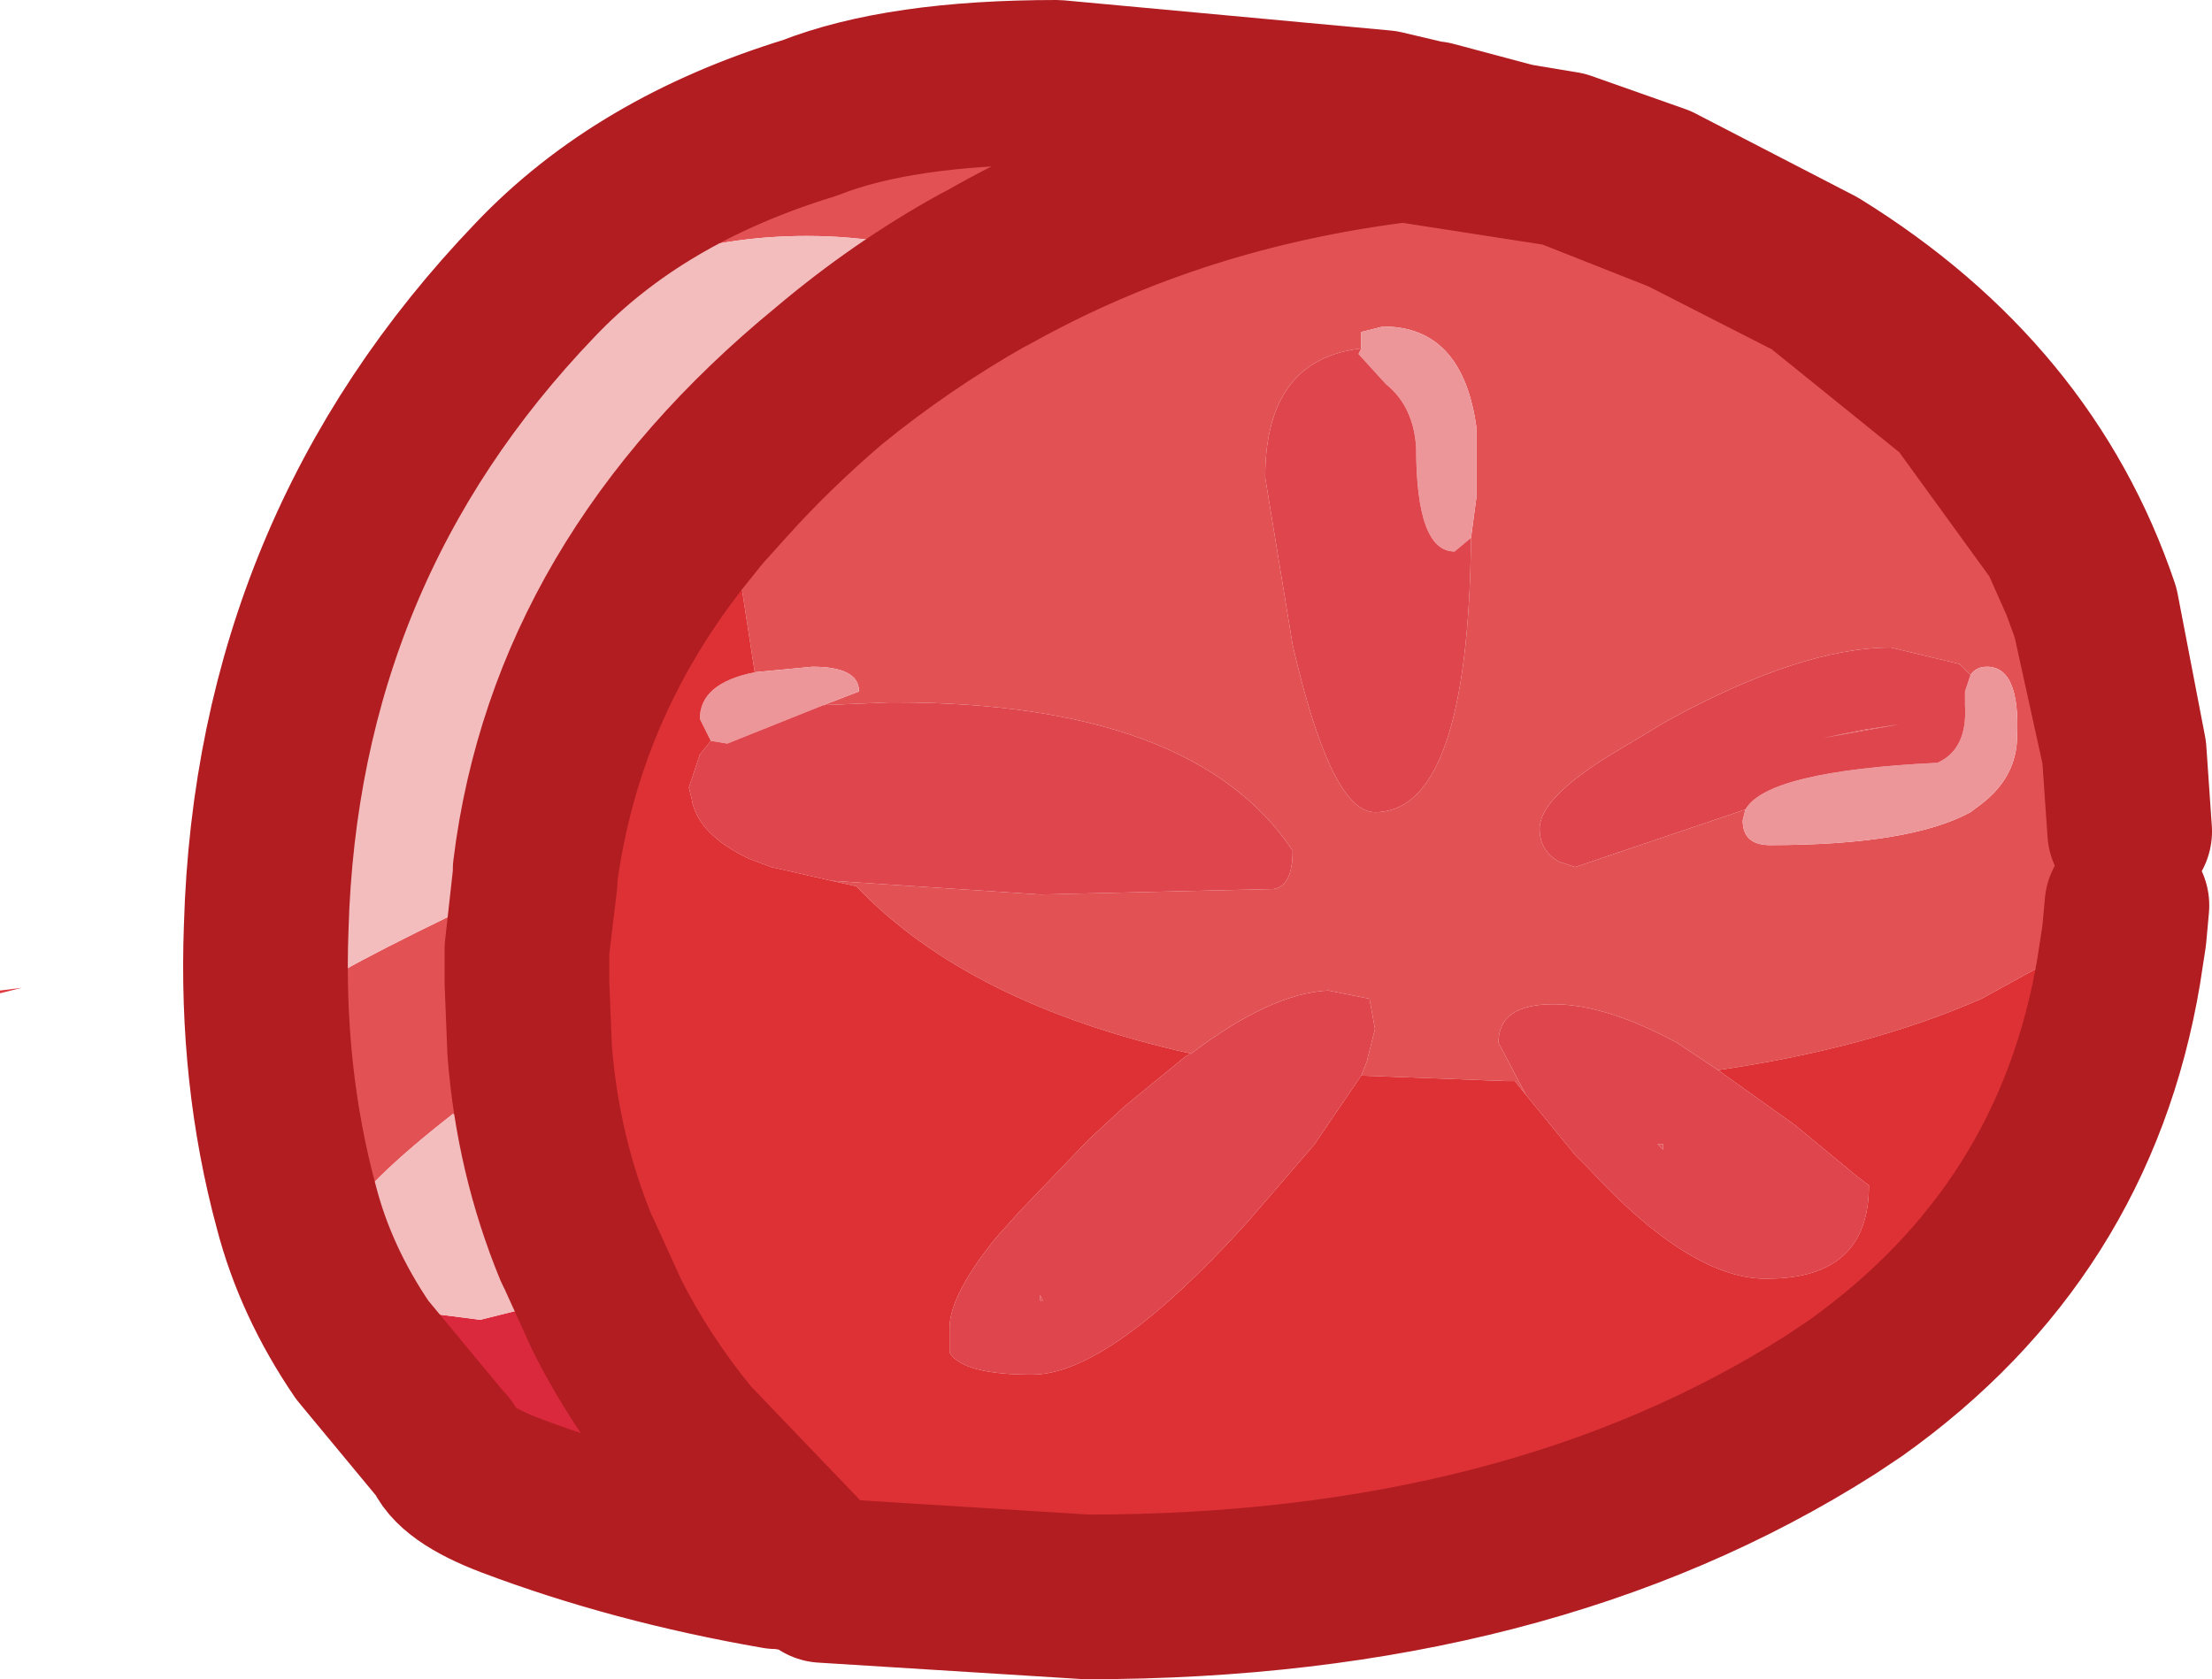
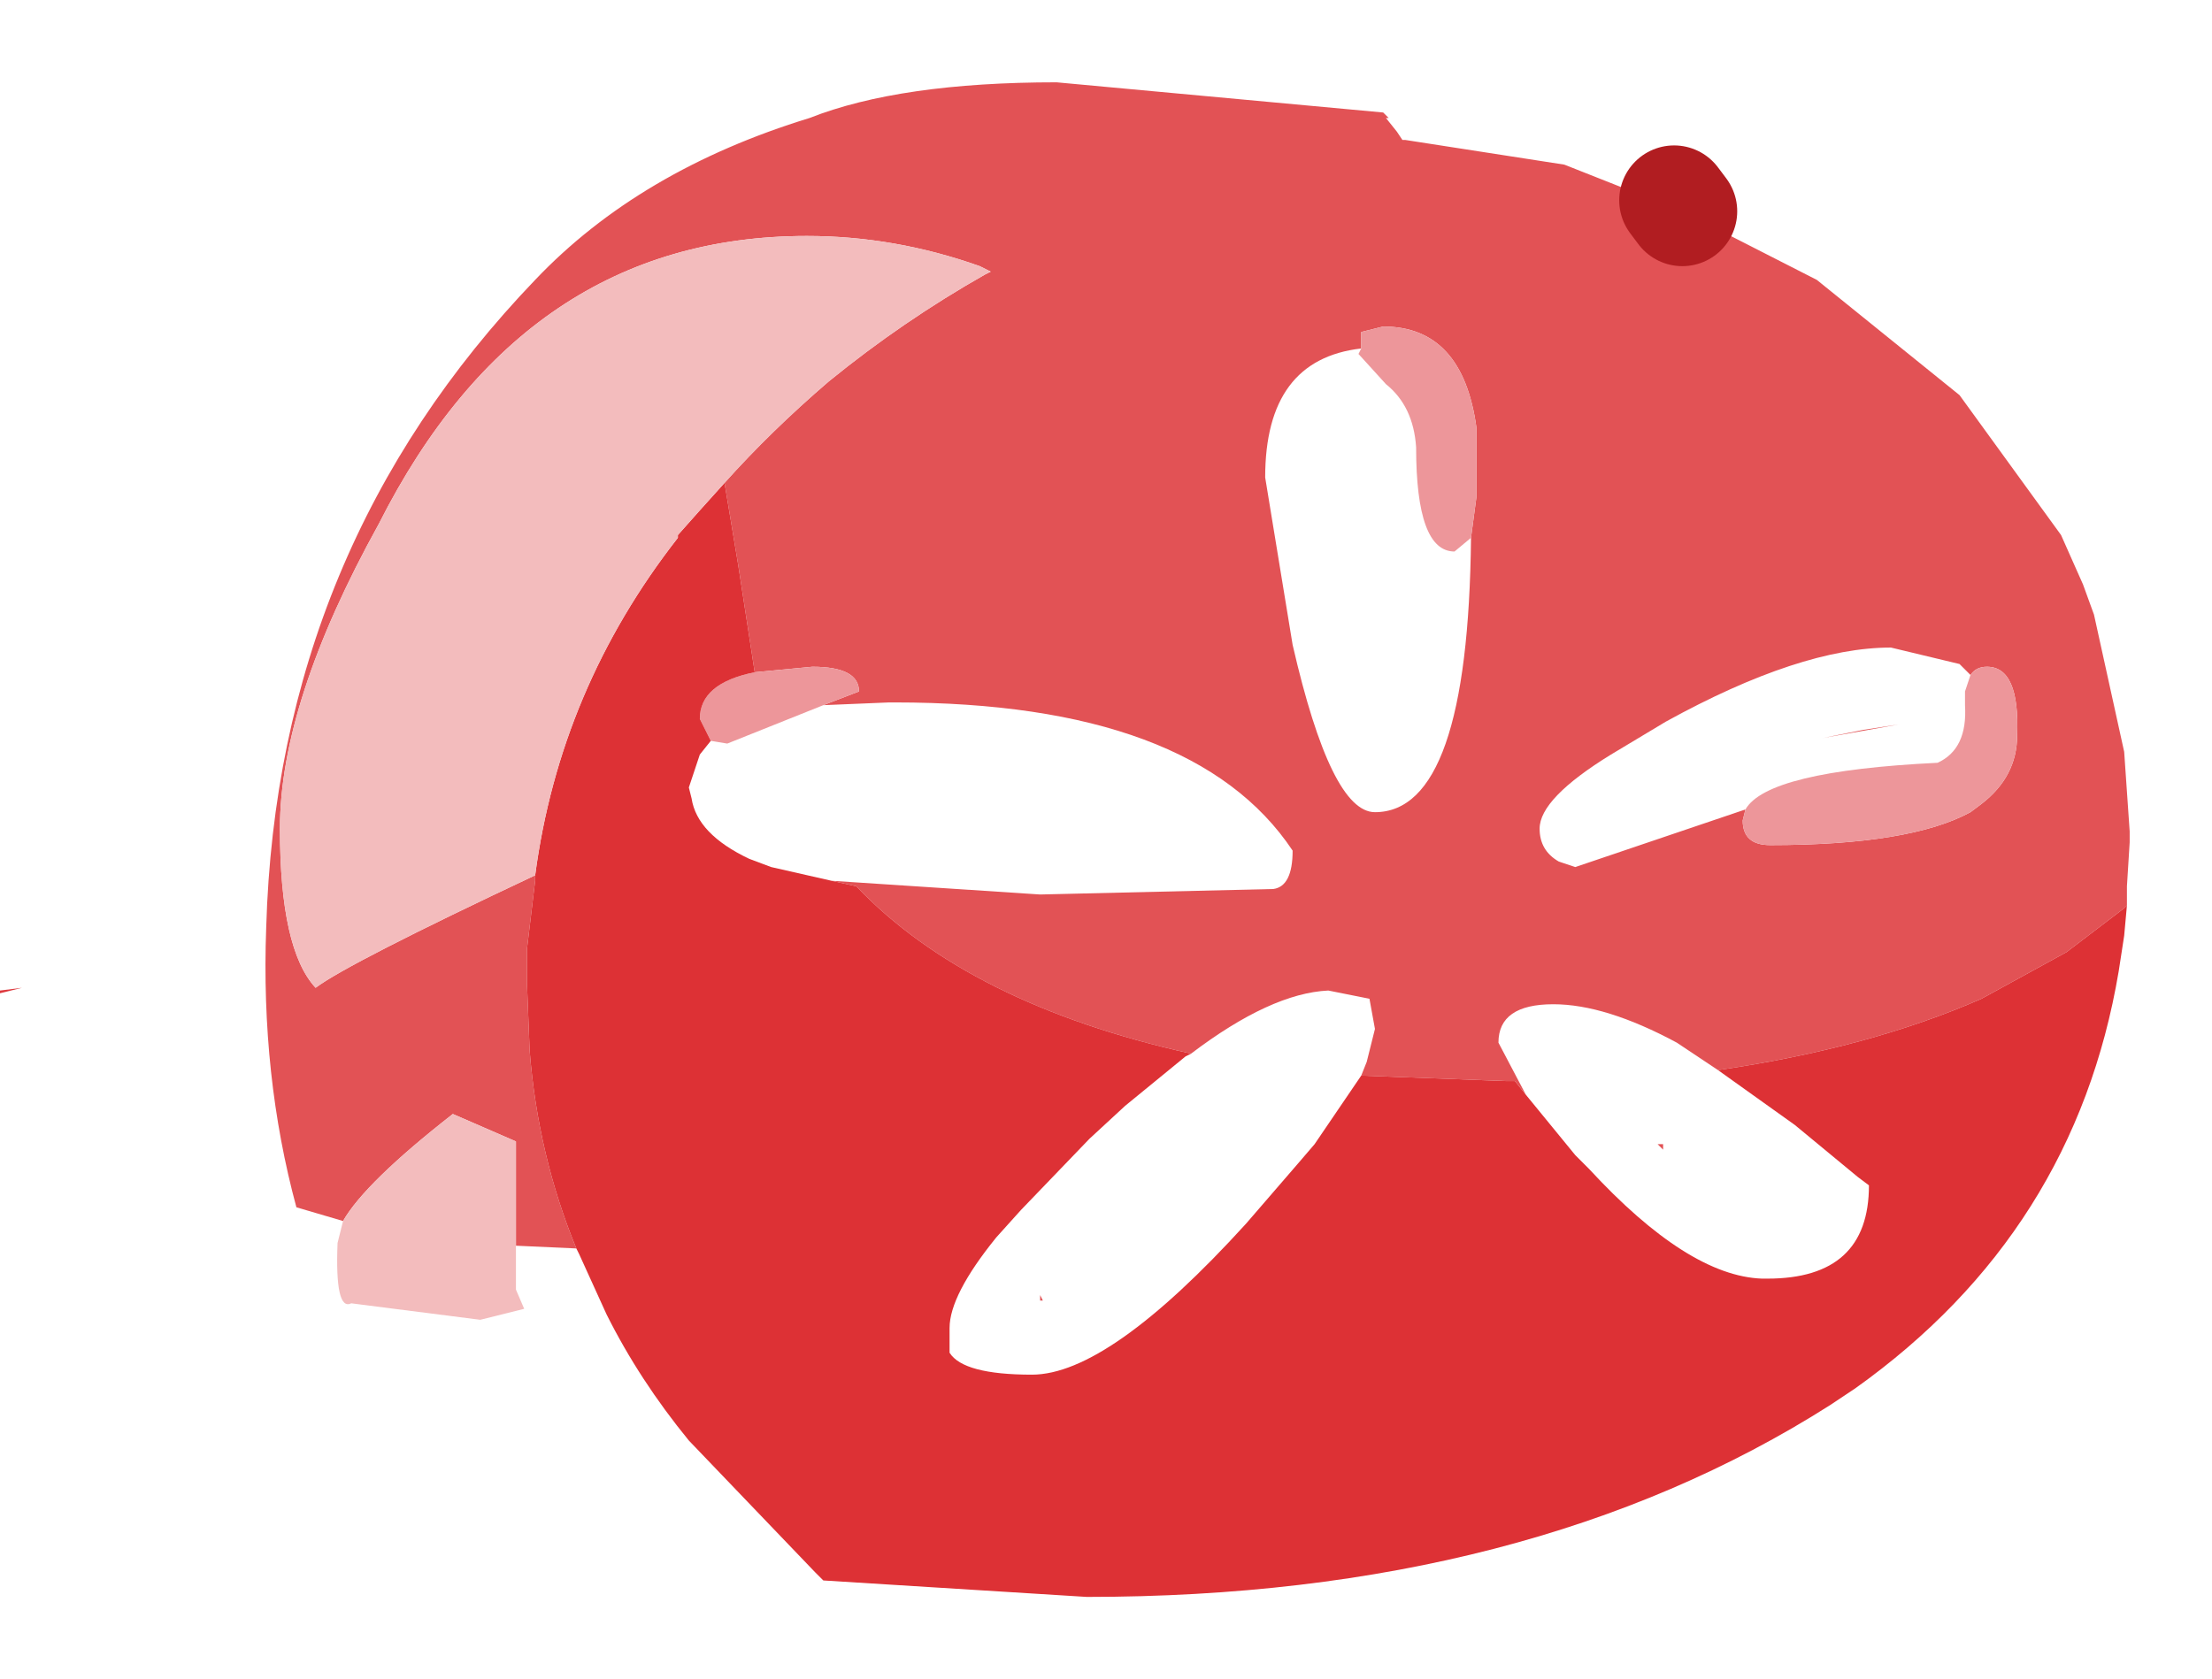
<svg xmlns="http://www.w3.org/2000/svg" height="30.6px" width="40.3px">
  <g transform="matrix(1.0, 0.0, 0.0, 1.0, -38.6, -2.15)">
-     <path d="M69.25 6.0 L69.1 5.8 69.25 6.0 67.1 5.15 64.2 4.7 64.15 4.7 64.05 4.55 63.85 4.3 63.9 4.3 63.8 4.2 64.65 4.4 64.7 4.4 66.2 4.8 66.6 4.9 67.05 5.05 69.1 5.8 71.65 7.15 74.3 9.35 71.7 7.25 69.25 6.0 M49.1 24.9 L49.15 25.0 49.65 26.1 Q50.25 27.3 51.15 28.4 L53.45 30.8 52.85 30.7 52.75 30.7 Q50.15 30.25 47.9 29.4 46.85 29.0 46.7 28.55 L46.65 28.5 45.2 26.75 Q44.35 25.5 44.0 24.15 L44.85 24.4 44.75 24.8 Q44.7 26.05 45.0 25.9 L47.35 26.2 48.15 26.0 48.0 25.65 48.0 24.85 49.1 24.9" fill="#da293c" fill-rule="evenodd" stroke="none" />
    <path d="M69.25 6.0 L71.7 7.25 74.3 9.35 76.15 11.9 76.55 12.8 76.75 13.35 77.3 15.85 77.4 17.3 77.4 17.5 77.35 18.3 77.35 18.65 77.3 18.7 76.25 19.5 74.7 20.35 Q72.65 21.25 69.9 21.65 L69.15 21.15 Q67.85 20.45 66.9 20.45 65.9 20.45 65.9 21.15 L66.4 22.1 66.2 21.85 66.05 21.85 63.4 21.75 63.5 21.5 63.65 20.9 63.55 20.35 62.8 20.2 Q61.75 20.25 60.3 21.35 56.25 20.45 54.2 18.3 L53.75 18.2 57.55 18.45 61.8 18.35 Q62.15 18.3 62.15 17.65 60.35 14.95 54.9 14.95 L54.8 14.95 53.6 15.0 54.25 14.75 Q54.25 14.3 53.4 14.3 L52.35 14.4 52.05 12.45 51.8 10.95 Q52.65 10.0 53.7 9.1 55.05 8.0 56.55 7.15 L56.65 7.1 56.45 7.0 56.55 6.95 Q59.95 5.0 64.05 4.55 59.95 5.0 56.55 6.95 L56.45 7.0 Q54.9 6.45 53.3 6.45 48.15 6.45 45.5 11.7 43.7 14.95 43.7 17.25 43.7 19.45 44.35 20.15 44.95 19.7 48.35 18.1 L48.2 19.45 48.35 18.1 48.35 18.2 48.2 19.45 48.2 19.85 48.2 20.05 48.25 21.3 Q48.4 23.2 49.1 24.9 L48.0 24.85 48.0 22.95 46.85 22.45 Q45.25 23.7 44.85 24.4 L44.0 24.15 Q43.35 21.75 43.45 19.05 43.65 12.15 48.35 7.25 50.25 5.25 53.35 4.3 55.0 3.65 57.85 3.65 L63.8 4.2 63.9 4.3 63.85 4.3 64.05 4.55 64.15 4.7 64.2 4.7 67.1 5.15 69.25 6.0 M74.5 14.45 L74.3 14.25 73.05 13.95 Q71.4 13.95 68.95 15.3 L67.95 15.9 Q66.65 16.7 66.65 17.25 66.65 17.65 67.0 17.85 L67.3 17.95 70.4 16.9 70.35 17.1 Q70.35 17.55 70.85 17.55 73.4 17.55 74.5 16.95 L74.7 16.8 Q75.35 16.3 75.35 15.55 75.4 14.3 74.8 14.3 74.6 14.3 74.5 14.45 M68.9 23.1 L68.8 23.0 68.9 23.0 68.9 23.1 M73.2 15.35 L71.8 15.6 72.55 15.45 73.2 15.35 M63.4 8.5 Q61.65 8.7 61.65 10.85 L62.15 13.9 Q62.85 16.95 63.65 16.95 65.35 16.95 65.4 11.95 L65.5 11.2 65.5 10.8 65.5 9.95 Q65.25 8.1 63.8 8.1 L63.4 8.2 63.4 8.5 M64.15 4.7 Q60.05 5.2 56.65 7.1 60.05 5.2 64.15 4.7 M57.55 25.75 L57.6 25.85 57.55 25.85 57.55 25.75" fill="#e25255" fill-rule="evenodd" stroke="none" />
    <path d="M70.4 16.9 Q70.8 16.2 73.9 16.05 74.45 15.8 74.4 15.0 L74.4 14.75 74.5 14.45 Q74.6 14.3 74.8 14.3 75.4 14.3 75.35 15.55 75.35 16.3 74.7 16.8 L74.5 16.95 Q73.4 17.55 70.85 17.55 70.35 17.55 70.35 17.1 L70.4 16.9 M51.55 15.65 L51.35 15.25 Q51.35 14.6 52.35 14.4 L53.4 14.3 Q54.25 14.3 54.25 14.75 L53.6 15.0 51.85 15.7 51.55 15.65 M65.4 11.95 L65.1 12.2 Q64.4 12.2 64.4 10.3 64.35 9.55 63.85 9.15 L63.35 8.6 63.4 8.5 63.4 8.2 63.8 8.1 Q65.25 8.1 65.5 9.95 L65.5 10.8 65.5 11.2 65.4 11.95" fill="#ed969a" fill-rule="evenodd" stroke="none" />
-     <path d="M70.4 16.9 L67.3 17.95 67.0 17.85 Q66.65 17.65 66.65 17.25 66.65 16.7 67.95 15.9 L68.95 15.3 Q71.4 13.95 73.05 13.95 L74.3 14.25 74.5 14.45 74.4 14.75 74.4 15.0 Q74.45 15.8 73.9 16.05 70.8 16.2 70.4 16.9 M69.9 21.65 L71.3 22.65 72.45 23.6 72.65 23.75 Q72.65 25.45 70.8 25.45 L70.7 25.45 Q69.35 25.4 67.55 23.45 L67.3 23.2 66.4 22.1 65.9 21.15 Q65.9 20.45 66.9 20.45 67.85 20.45 69.15 21.15 L69.9 21.65 M63.4 21.75 L62.55 23.0 62.25 23.35 61.3 24.45 Q58.8 27.2 57.4 27.2 56.15 27.2 55.9 26.8 L55.9 26.35 Q55.9 25.75 56.75 24.7 L57.2 24.2 58.45 22.9 59.1 22.3 60.2 21.4 60.3 21.35 Q61.75 20.25 62.8 20.2 L63.55 20.35 63.65 20.9 63.5 21.5 63.4 21.75 M53.75 18.2 L52.65 17.95 52.25 17.8 Q51.3 17.35 51.2 16.7 L51.15 16.5 51.35 15.9 51.55 15.65 51.85 15.7 53.6 15.0 54.8 14.95 54.9 14.95 Q60.35 14.95 62.15 17.65 62.15 18.3 61.8 18.35 L57.55 18.45 53.75 18.2 M73.2 15.35 L72.55 15.45 71.8 15.6 73.2 15.35 M68.9 23.1 L68.9 23.0 68.8 23.0 68.9 23.1 M63.4 8.5 L63.35 8.6 63.85 9.15 Q64.35 9.55 64.4 10.3 64.4 12.2 65.1 12.2 L65.4 11.95 Q65.35 16.95 63.65 16.95 62.85 16.95 62.15 13.9 L61.65 10.85 Q61.65 8.7 63.4 8.5 M57.55 25.75 L57.55 25.85 57.6 25.85 57.55 25.75" fill="#df454d" fill-rule="evenodd" stroke="none" />
    <path d="M69.9 21.65 Q72.65 21.25 74.7 20.35 L76.25 19.5 77.3 18.7 77.35 18.65 77.3 19.2 77.2 19.85 Q76.4 24.6 72.4 27.45 L71.95 27.75 Q66.45 31.25 58.4 31.25 L53.6 30.95 53.45 30.8 51.15 28.4 Q50.25 27.3 49.65 26.1 L49.15 25.0 49.1 24.9 Q48.4 23.2 48.25 21.3 L48.2 20.05 48.2 19.85 48.2 19.45 48.35 18.2 48.35 18.1 Q48.8 14.7 50.95 11.95 L51.35 11.45 50.95 11.95 50.95 11.9 51.35 11.45 51.8 10.95 52.05 12.45 52.35 14.4 Q51.35 14.6 51.35 15.25 L51.55 15.65 51.35 15.9 51.15 16.5 51.2 16.7 Q51.3 17.35 52.25 17.8 L52.65 17.95 53.75 18.2 54.2 18.3 Q56.25 20.45 60.3 21.35 L60.2 21.4 59.1 22.3 58.45 22.9 57.2 24.2 56.75 24.7 Q55.9 25.75 55.9 26.35 L55.9 26.8 Q56.15 27.2 57.4 27.2 58.8 27.2 61.3 24.45 L62.25 23.35 62.55 23.0 63.4 21.75 66.05 21.85 66.2 21.85 66.4 22.1 67.3 23.2 67.55 23.45 Q69.35 25.4 70.7 25.45 L70.8 25.45 Q72.65 25.45 72.65 23.75 L72.45 23.6 71.3 22.65 69.9 21.65 M77.3 19.2 L77.2 19.85 77.3 19.2" fill="#dd3135" fill-rule="evenodd" stroke="none" />
    <path d="M51.8 10.95 L51.35 11.45 50.95 11.9 50.95 11.95 Q48.8 14.7 48.35 18.1 L48.35 18.0 Q49.0 12.75 53.7 8.9 55.0 7.8 56.45 7.0 55.0 7.8 53.7 8.9 49.0 12.75 48.35 18.0 L48.35 18.1 Q44.95 19.7 44.35 20.15 43.7 19.45 43.7 17.25 43.7 14.95 45.5 11.7 48.15 6.45 53.3 6.45 54.9 6.45 56.45 7.0 L56.65 7.1 56.55 7.15 Q55.05 8.0 53.7 9.1 52.65 10.0 51.8 10.95 M44.85 24.4 Q45.25 23.7 46.85 22.45 L48.0 22.95 48.0 24.85 48.0 25.65 48.15 26.0 47.35 26.2 45.0 25.9 Q44.7 26.05 44.75 24.8 L44.85 24.4" fill="#f3bcbd" fill-rule="evenodd" stroke="none" />
    <path d="M39.0 20.15 L38.6 20.25 38.6 20.2 39.0 20.15" fill="#dd393e" fill-rule="evenodd" stroke="none" />
-     <path d="M69.1 5.8 L69.25 6.0 M68.8 5.55 L69.1 5.8" fill="none" stroke="#b11d21" stroke-linecap="round" stroke-linejoin="round" stroke-width="2.0" />
-     <path d="M69.25 6.0 L71.7 7.25 74.3 9.35 71.65 7.15 69.1 5.8 67.05 5.05 66.6 4.9 66.2 4.8 64.7 4.4 64.65 4.4 63.8 4.2 57.85 3.65 Q55.0 3.65 53.35 4.3 50.25 5.25 48.35 7.25 43.65 12.15 43.45 19.05 43.35 21.75 44.0 24.15 44.35 25.5 45.2 26.75 L46.65 28.5 46.7 28.55 Q46.85 29.0 47.9 29.4 50.15 30.25 52.75 30.7 L52.85 30.7 53.45 30.8 53.6 30.95 58.4 31.25 Q66.45 31.25 71.95 27.75 L72.4 27.45 Q76.4 24.6 77.2 19.85 L77.3 19.2 77.35 18.65 M64.15 4.7 L64.2 4.7 67.1 5.15 69.25 6.0 M74.3 9.35 L76.15 11.9 76.55 12.8 76.75 13.35 77.3 15.85 76.8 13.25 Q75.5 9.4 71.7 7.05 L68.8 5.55 67.1 4.95 66.2 4.8 M51.8 10.95 L51.35 11.45 50.95 11.95 Q48.8 14.7 48.35 18.1 L48.35 18.2 48.2 19.45 48.2 19.85 48.2 20.05 48.25 21.3 Q48.4 23.2 49.1 24.9 L49.15 25.0 49.65 26.1 Q50.25 27.3 51.15 28.4 L53.45 30.8 M77.4 17.3 L77.3 15.85 M56.65 7.1 L56.55 7.15 Q55.05 8.0 53.7 9.1 52.65 10.0 51.8 10.95 M56.45 7.0 Q55.0 7.8 53.7 8.9 49.0 12.75 48.35 18.0 L48.35 18.1 48.2 19.45 M64.05 4.55 Q59.95 5.0 56.55 6.95 L56.45 7.0 M56.65 7.1 Q60.05 5.2 64.15 4.7" fill="none" stroke="#b11d21" stroke-linecap="round" stroke-linejoin="round" stroke-width="3.0" />
+     <path d="M69.1 5.8 L69.25 6.0 M68.8 5.55 " fill="none" stroke="#b11d21" stroke-linecap="round" stroke-linejoin="round" stroke-width="2.0" />
  </g>
</svg>